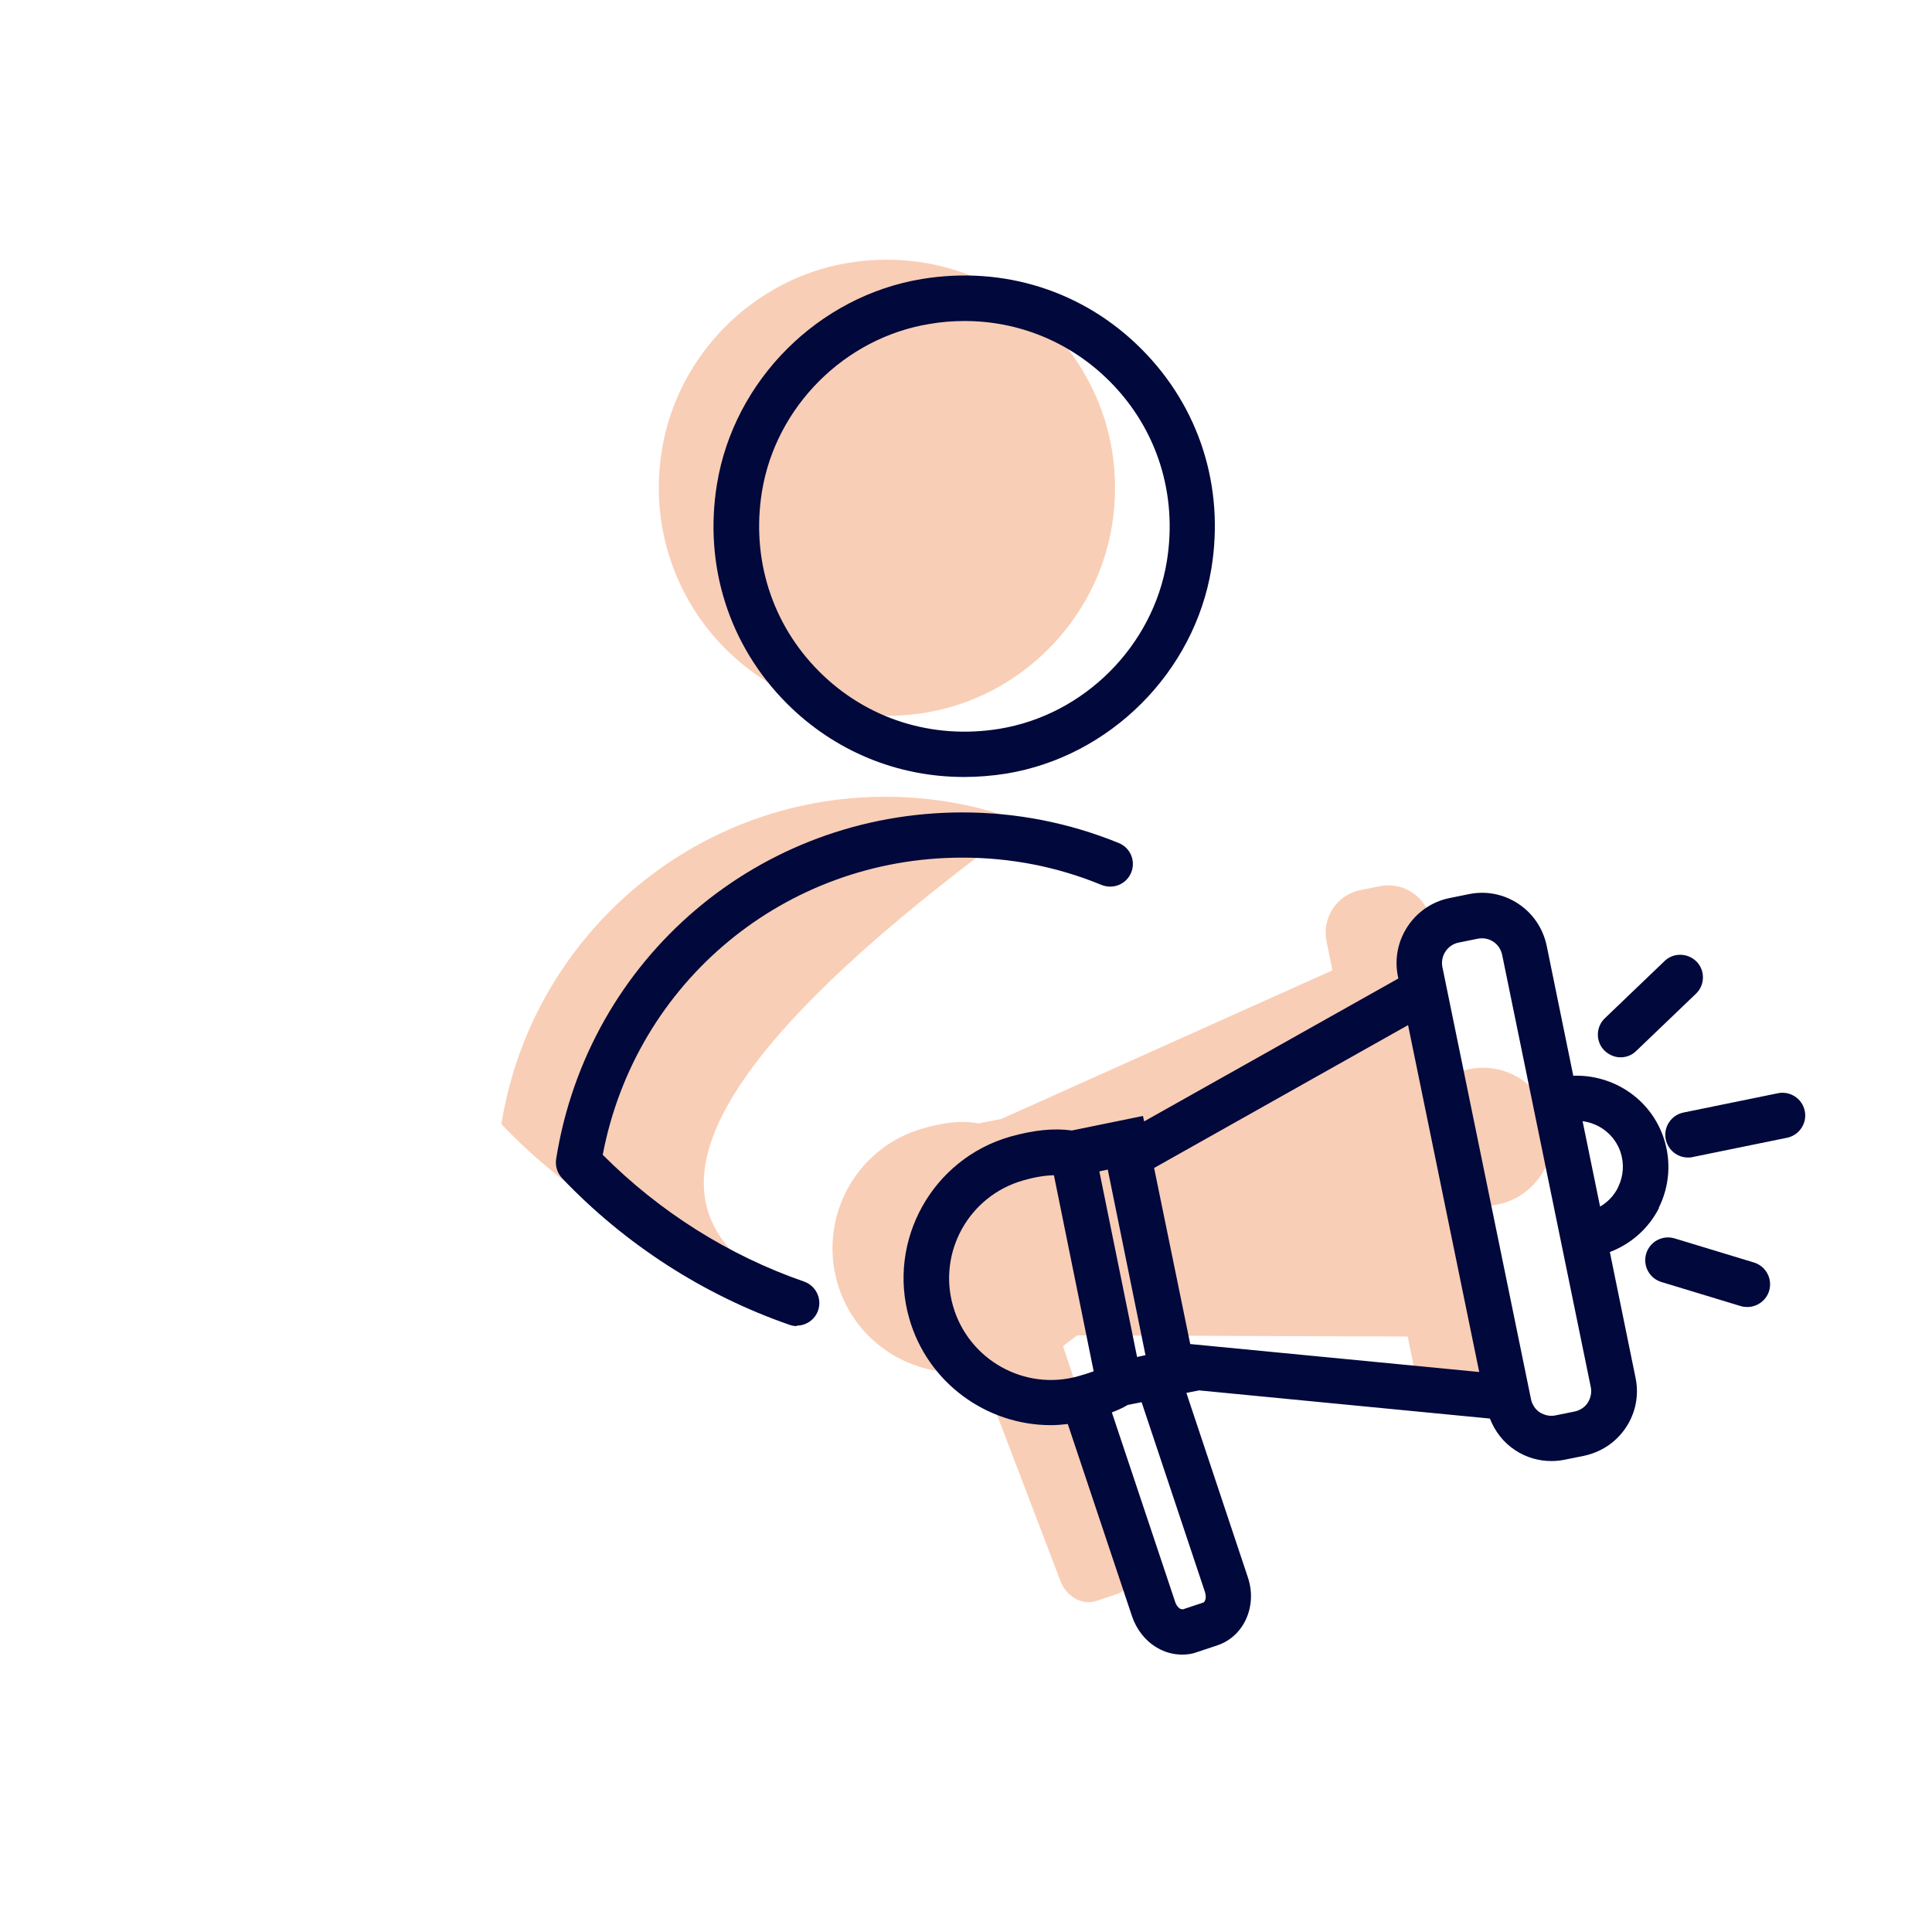
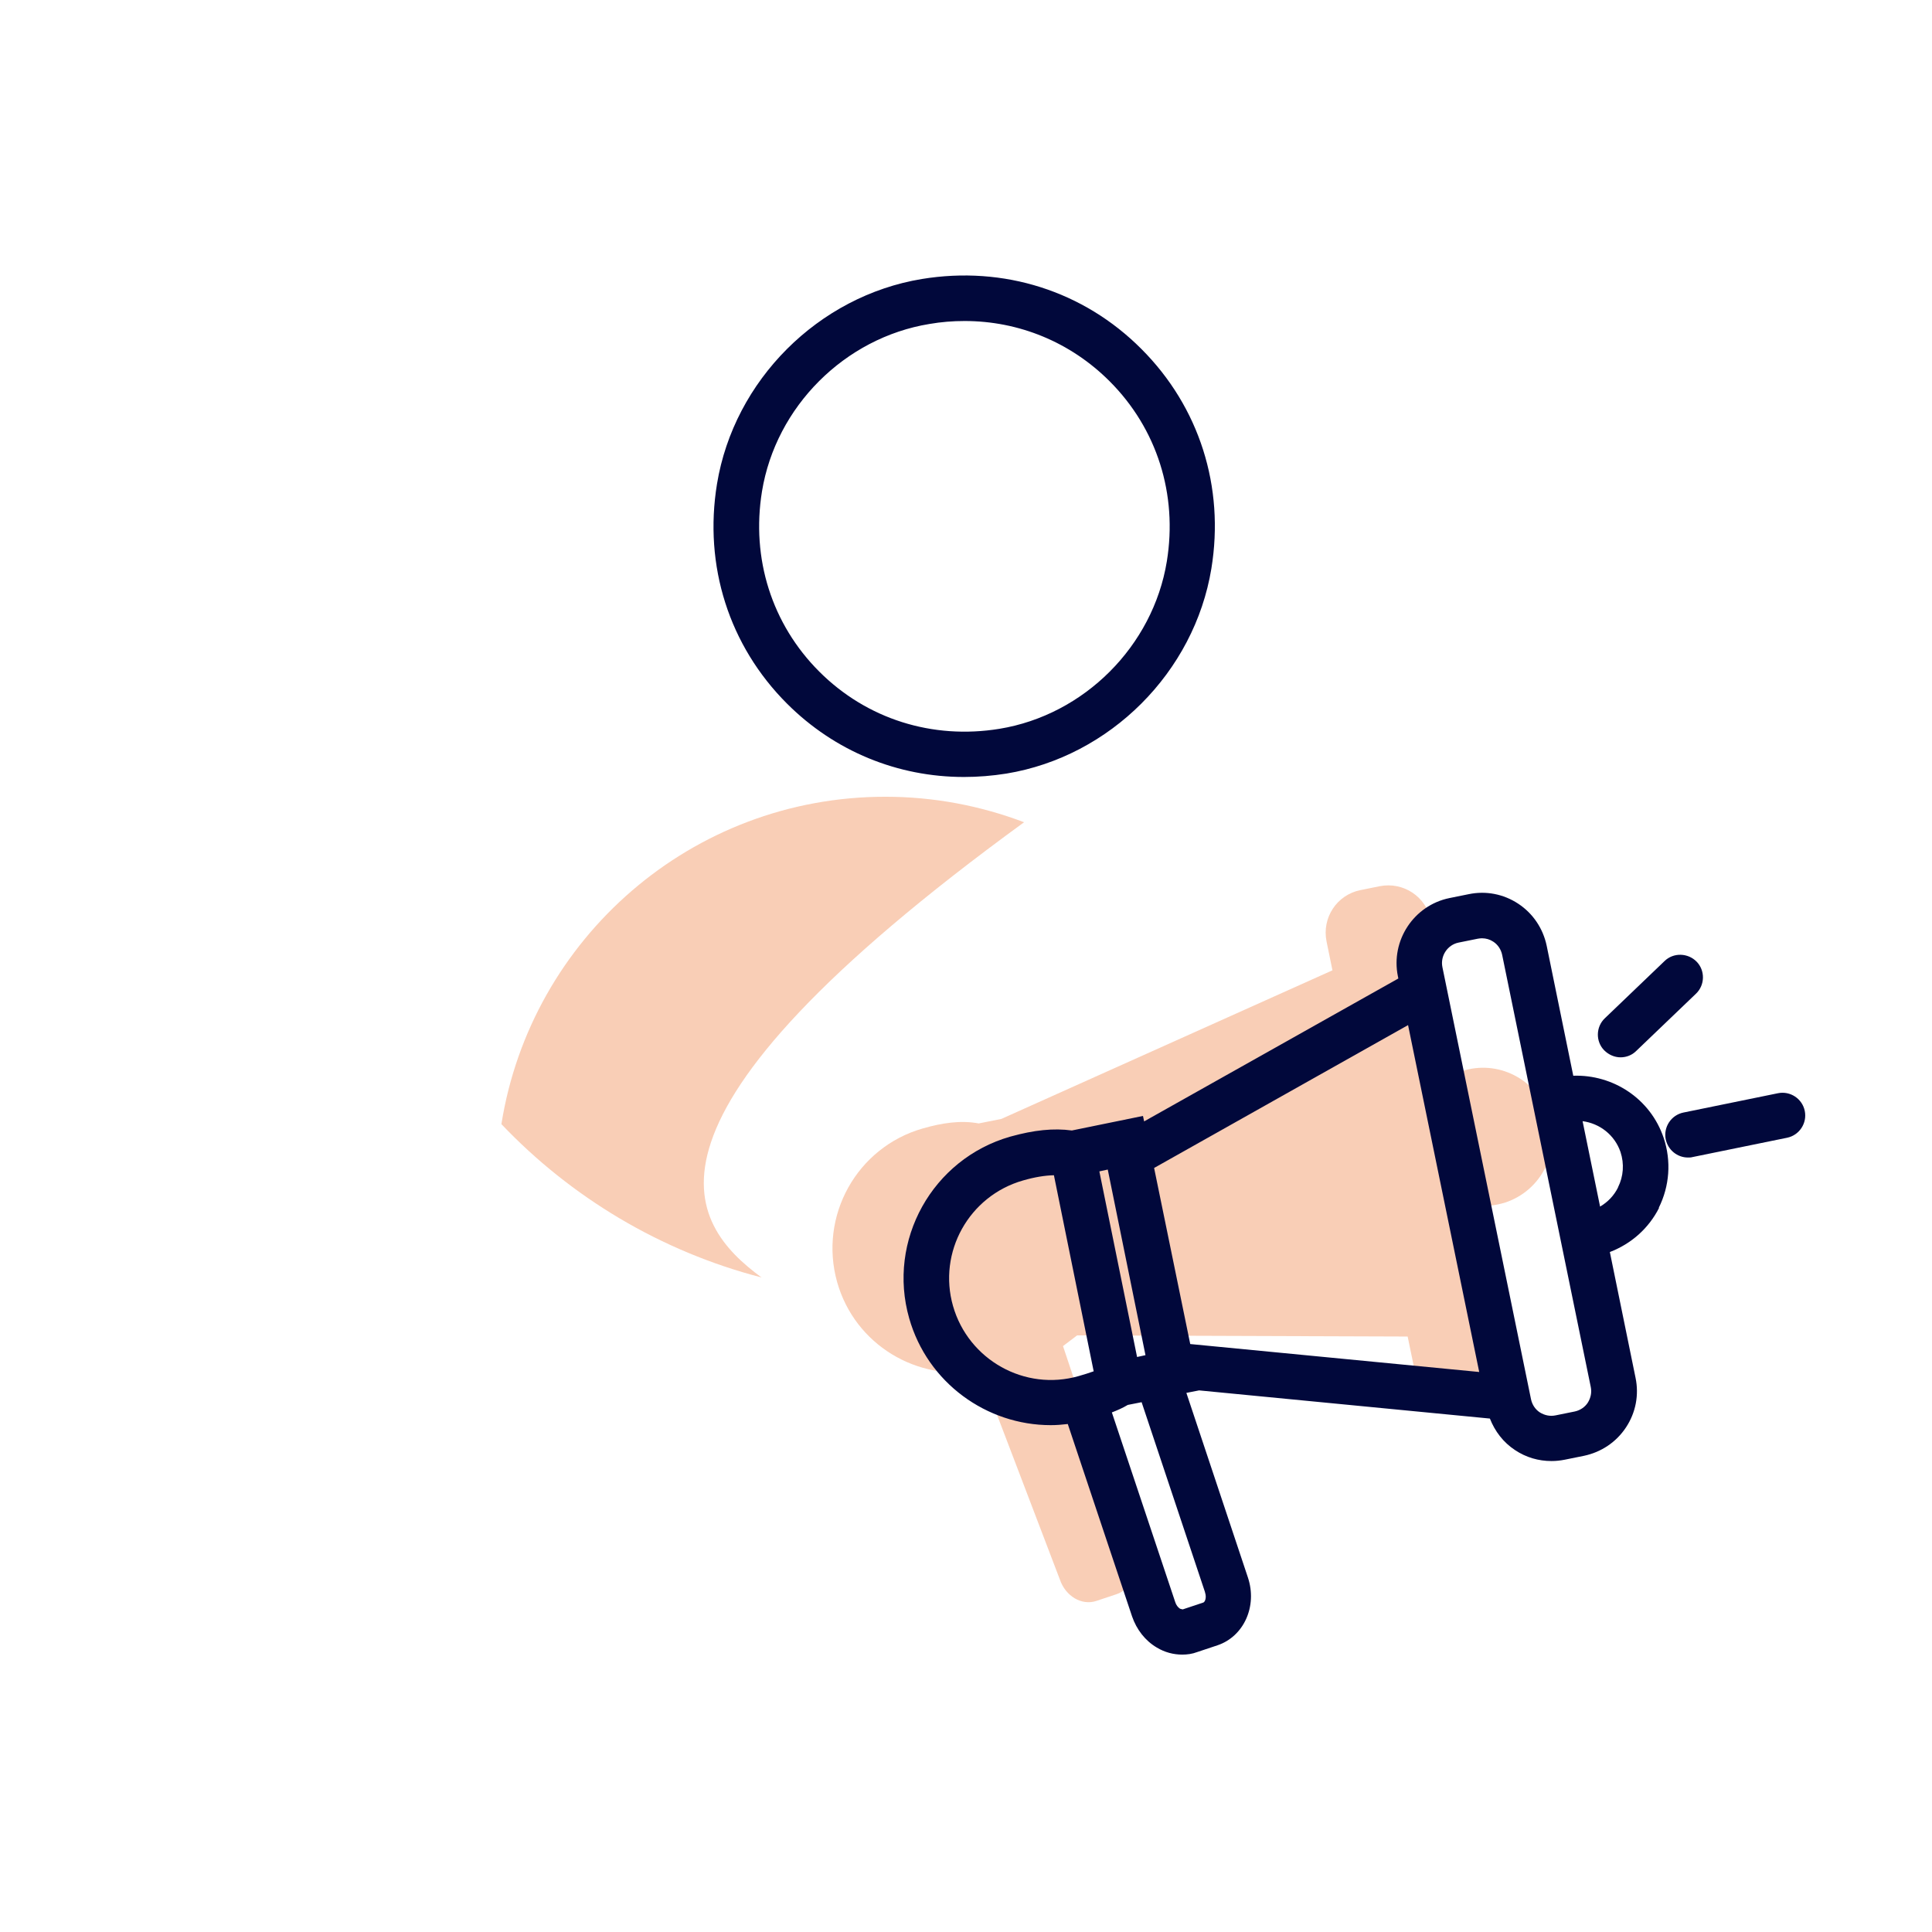
<svg xmlns="http://www.w3.org/2000/svg" id="Cible" viewBox="0 0 85.04 85.04">
  <defs>
    <style>
      .cls-1 {
        fill: #f9ceb6;
      }

      .cls-1, .cls-2 {
        stroke-width: 0px;
      }

      .cls-2 {
        fill: #01083b;
      }
    </style>
  </defs>
  <g>
-     <path class="cls-1" d="M48.94,23.17c1.13-6.87-4.73-12.72-11.6-11.6-4.16.68-7.51,4.04-8.2,8.2-1.13,6.87,4.73,12.72,11.6,11.6,4.16-.68,7.51-4.04,8.2-8.2Z" />
    <path class="cls-1" d="M45.07,36.19c-1.9-.72-3.95-1.12-6.1-1.12-8.53,0-15.6,6.24-16.9,14.41,3.06,3.22,7.01,5.6,11.45,6.75-3.23-2.38-6.54-6.86,11.56-20.04Z" />
  </g>
  <g>
    <path class="cls-2" d="M42.43,34.2c-2.92,0-5.69-1.13-7.79-3.23-2.55-2.55-3.67-6.07-3.08-9.67.75-4.56,4.46-8.27,9.02-9.02,3.6-.59,7.12.53,9.66,3.08,2.55,2.55,3.67,6.07,3.08,9.67-.75,4.56-4.46,8.27-9.02,9.02-.63.1-1.25.15-1.87.15ZM42.45,14.13c-.51,0-1.02.04-1.54.13-3.73.61-6.76,3.64-7.37,7.37-.48,2.95.43,5.84,2.52,7.93,2.09,2.09,4.98,3,7.93,2.52,3.73-.61,6.76-3.64,7.37-7.37.48-2.95-.43-5.84-2.52-7.93-1.72-1.72-3.99-2.65-6.38-2.65Z" />
-     <path class="cls-2" d="M35.07,58.37c-.11,0-.22-.02-.33-.06-3.77-1.31-7.23-3.54-10-6.45-.21-.23-.31-.54-.26-.85,1.41-8.84,8.93-15.25,17.89-15.25,2.38,0,4.7.46,6.88,1.35.51.21.75.79.54,1.3-.21.51-.79.75-1.31.54-1.94-.8-4-1.2-6.12-1.2-7.8,0-14.38,5.47-15.83,13.08,2.49,2.5,5.54,4.43,8.86,5.58.52.18.8.75.62,1.27-.14.41-.53.67-.94.67Z" />
  </g>
  <path class="cls-1" d="M68.15,49.07c-.53-1.58-2.23-2.44-3.81-1.92l-1.36-6.65c-.21-1.04-1.22-1.7-2.26-1.49l-.84.17c-1.04.21-1.7,1.22-1.49,2.26l.26,1.27-14.57,6.54-1,.2c-.8-.15-1.62-.02-2.46.22-2.91.83-4.59,3.86-3.77,6.77.78,2.75,3.53,4.4,6.29,3.88l3.51,9.2c.25.74.96,1.16,1.6.95l.9-.3c.64-.21.95-.98.71-1.72l-3.07-9.2.62-.47,14.55.05.34,1.64c.21,1.04,1.22,1.7,2.26,1.49l.84-.17c1.04-.21,1.7-1.22,1.49-2.26l-1.32-6.46c.23-.02.46-.07.69-.14,1.59-.53,2.45-2.25,1.92-3.84Z" />
  <g>
-     <path class="cls-2" d="M77.2,55.57l-3.49-1.06c-.53-.16-1.09.14-1.25.67-.16.53.14,1.09.67,1.25l3.49,1.06c.1.03.19.04.29.04.43,0,.83-.28.96-.71.16-.53-.14-1.09-.67-1.25Z" />
    <path class="cls-2" d="M73.01,53.17c.48-.96.56-2.06.22-3.08-.58-1.73-2.23-2.8-3.98-2.74l-1.17-5.72c-.16-.76-.6-1.42-1.25-1.85-.65-.43-1.43-.58-2.19-.42l-.84.17c-1.57.32-2.59,1.87-2.27,3.44l.02.1-11.19,6.29-.05-.24-3.13.64c-.8-.11-1.67-.02-2.71.27-3.43.98-5.43,4.57-4.45,8,.81,2.84,3.41,4.7,6.23,4.7.25,0,.5-.02.75-.05l2.83,8.47c.2.58.58,1.07,1.09,1.37.35.21.73.31,1.12.31.22,0,.44-.03.65-.11l.9-.3c1.16-.39,1.76-1.72,1.34-2.98l-2.71-8.13.56-.11h0s12.8,1.24,12.8,1.24c.22.56.59,1.05,1.11,1.39.48.32,1.03.48,1.6.48.2,0,.39-.02.59-.06l.84-.17h0c.76-.16,1.42-.6,1.85-1.25.43-.65.58-1.43.42-2.19l-1.13-5.53c.94-.36,1.71-1.04,2.17-1.95ZM50.42,59.65l-.37.08-1.66-8.17.37-.08,1.66,8.17ZM41.95,57.49c-.68-2.37.7-4.85,3.08-5.53.52-.15.96-.22,1.36-.23l1.75,8.63c-.2.07-.41.14-.66.21-2.37.68-4.85-.71-5.53-3.08ZM53.04,70.09c.08.23,0,.43-.08.45l-.9.3s-.1-.02-.12-.03c-.09-.06-.17-.16-.21-.29l-2.79-8.35c.23-.09.47-.19.7-.33l.61-.12,2.79,8.36ZM61.98,45.13l3.13,15.26-12.72-1.23-1.59-7.75,11.18-6.29ZM69.89,61.74c-.13.2-.34.34-.58.39l-.84.17c-.24.05-.48,0-.69-.13-.2-.13-.34-.34-.39-.58l-3.9-19.02c-.1-.49.22-.98.71-1.08l.84-.17c.06-.01.12-.02.19-.02.18,0,.35.05.5.15.2.13.34.34.39.58l3.9,19.02c.05.24,0,.48-.13.69ZM71.22,52.27c-.18.36-.45.64-.79.84l-.77-3.76c.75.1,1.41.6,1.67,1.36.17.52.13,1.07-.11,1.55Z" />
    <path class="cls-2" d="M71.33,46.54c.25,0,.5-.09.69-.28l2.63-2.52c.4-.38.41-1.02.03-1.41s-1.02-.41-1.41-.03l-2.63,2.52c-.4.38-.41,1.02-.03,1.41.2.2.46.31.72.31Z" />
    <path class="cls-2" d="M79.44,48.9c-.11-.54-.64-.89-1.18-.78l-4.16.85c-.54.11-.89.64-.78,1.18.1.47.51.8.98.8.07,0,.13,0,.2-.02l4.16-.85c.54-.11.89-.64.78-1.18Z" />
  </g>
</svg>